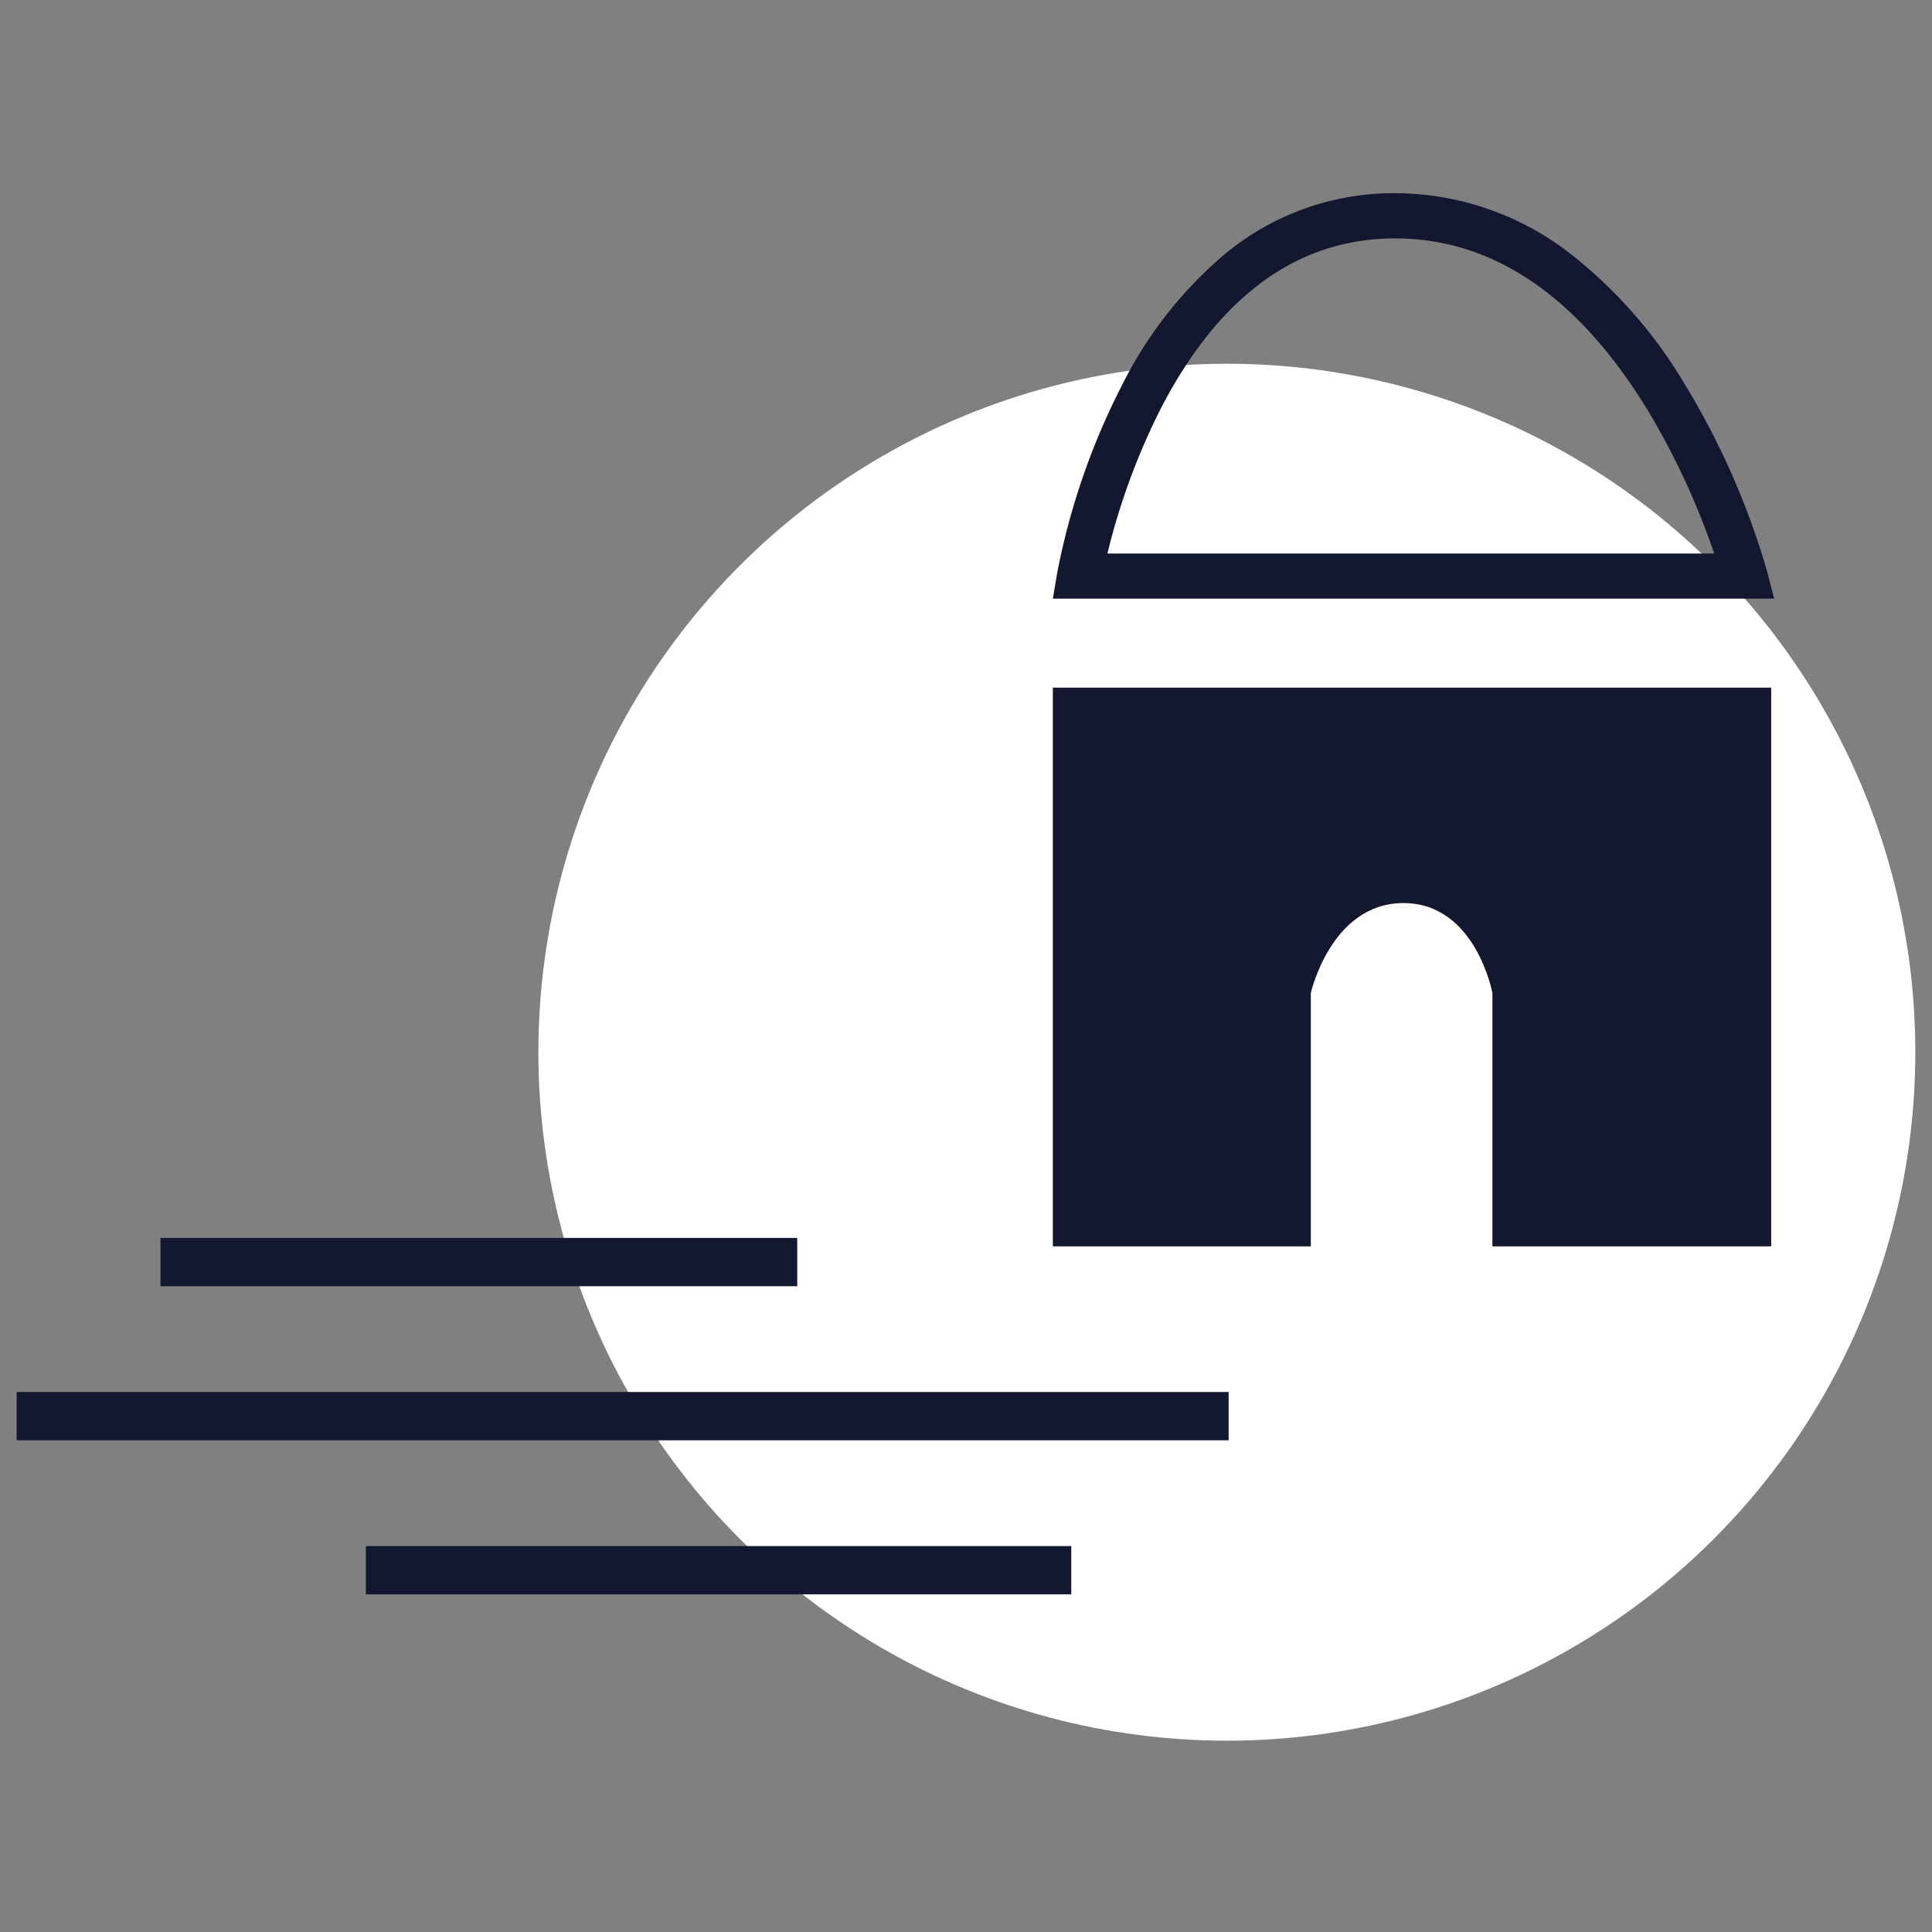
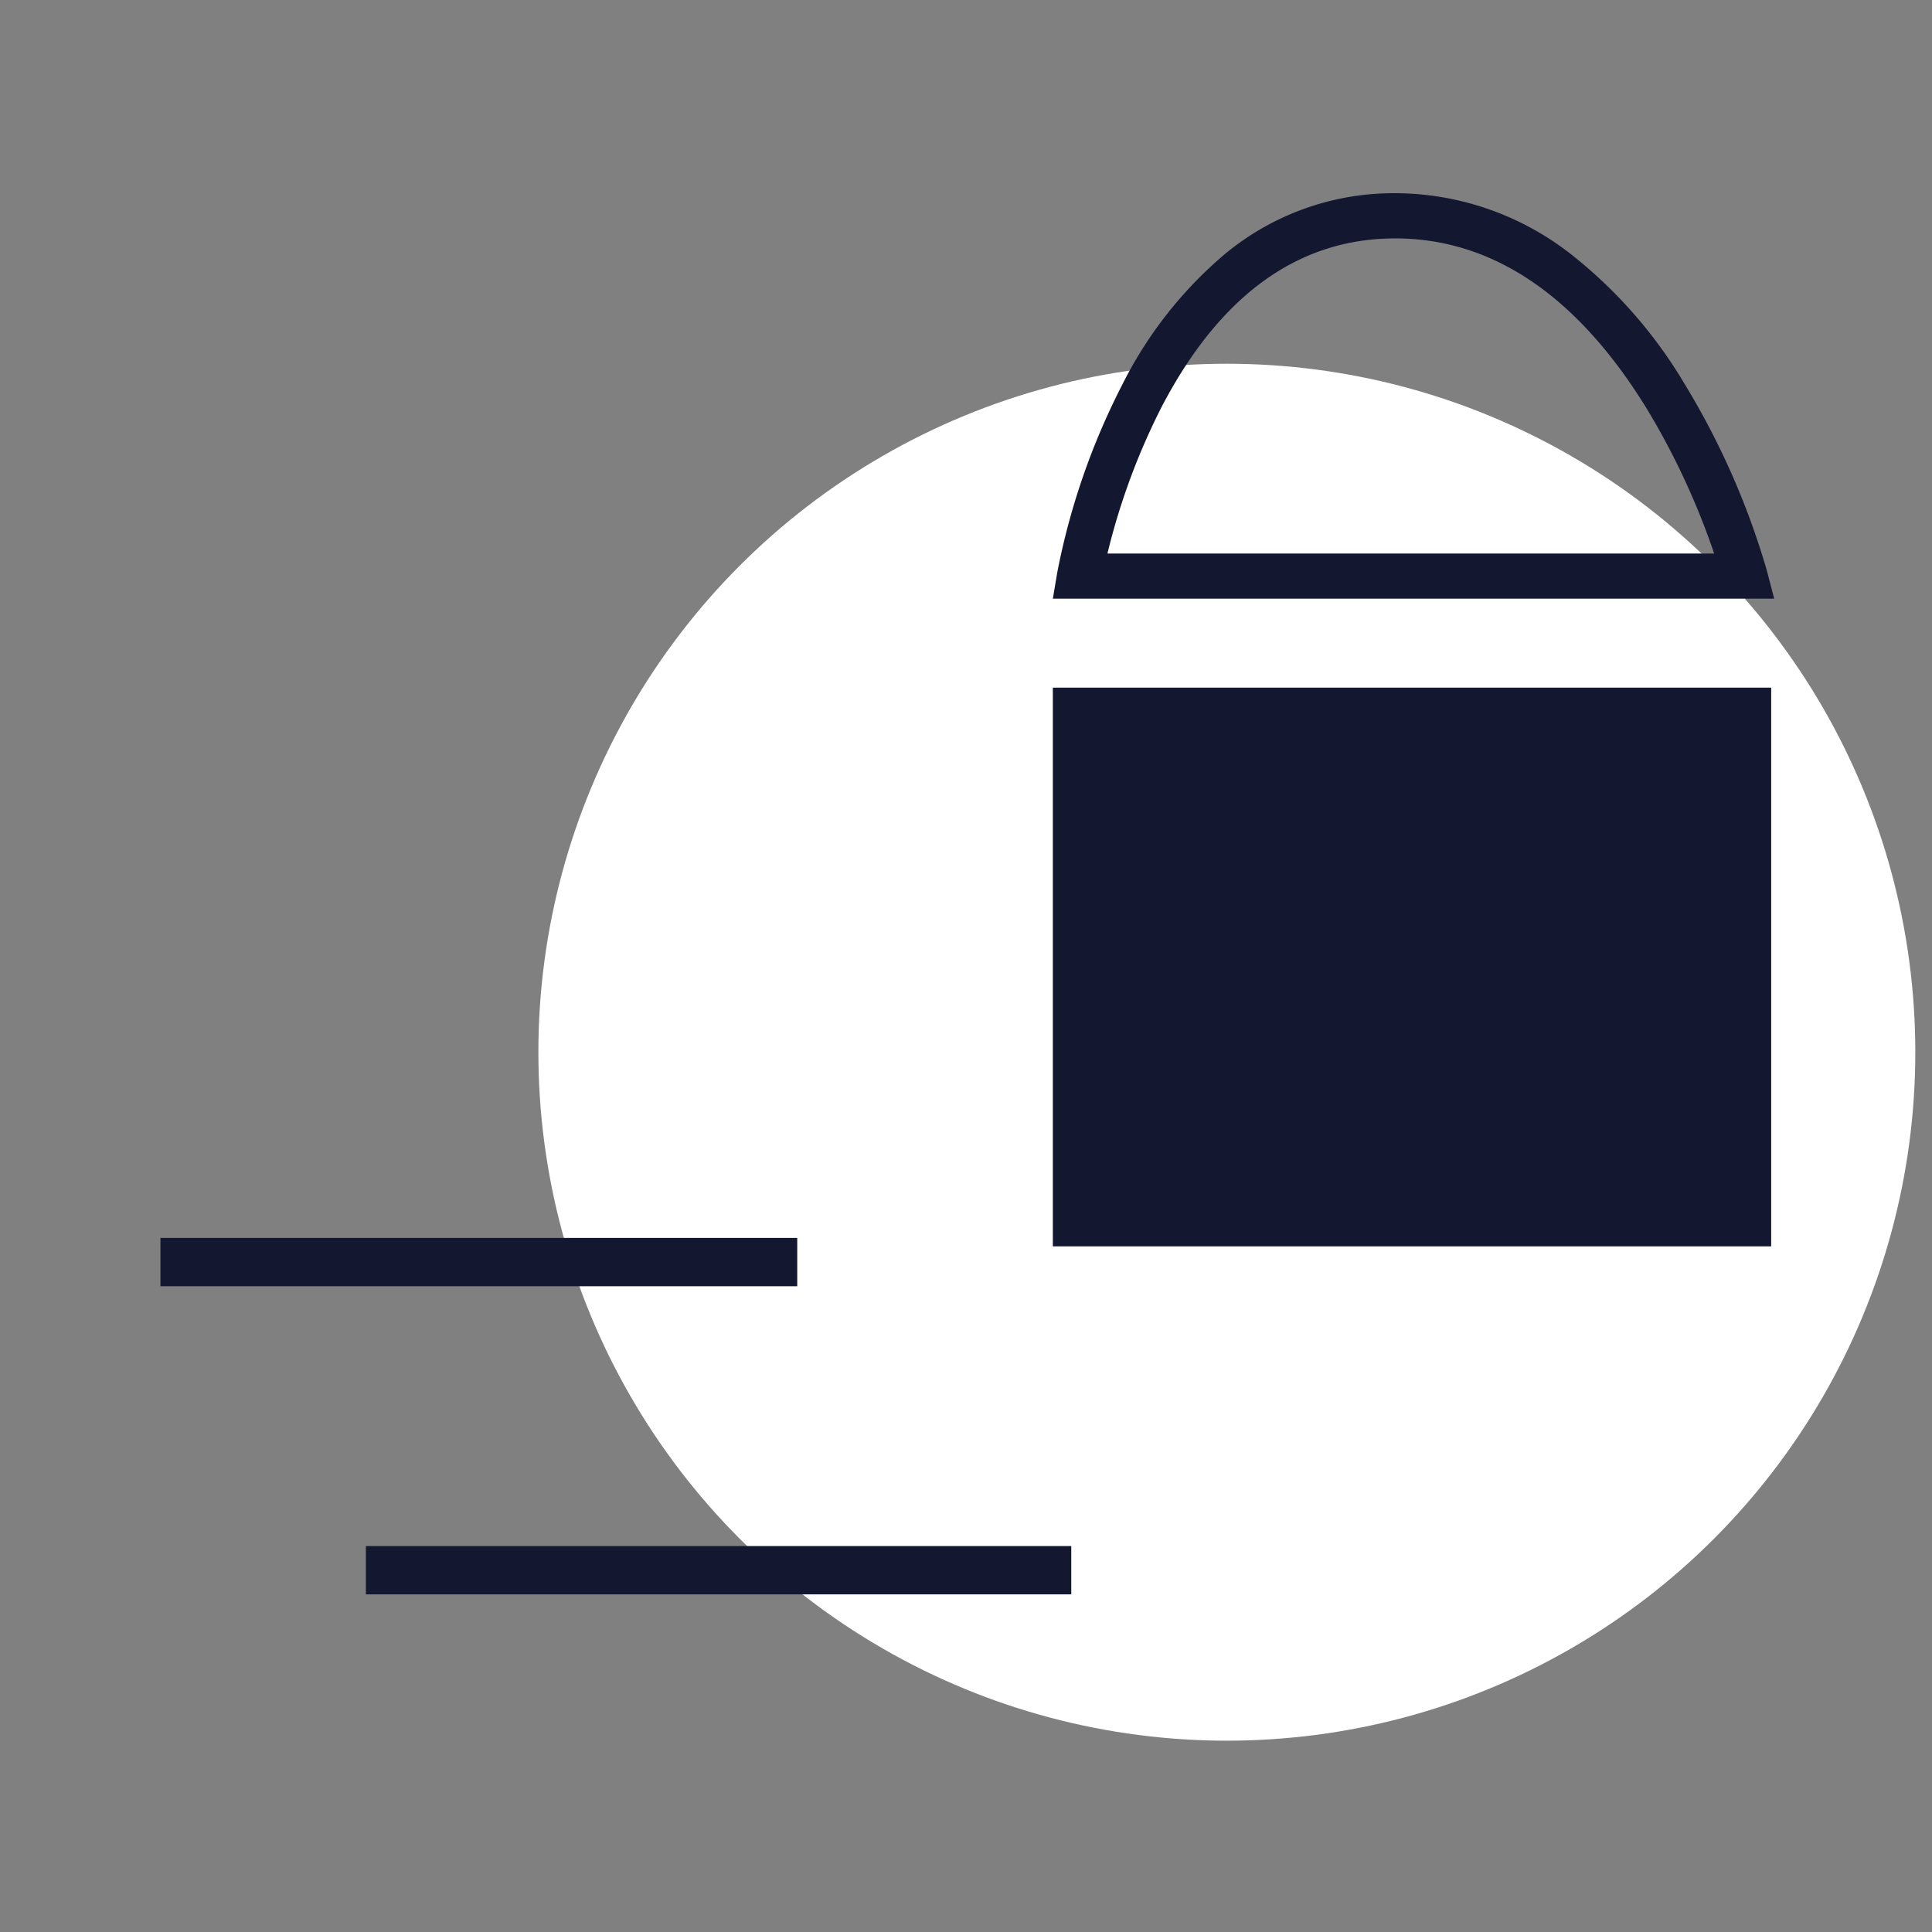
<svg xmlns="http://www.w3.org/2000/svg" width="80" height="80" viewBox="0 0 80 80">
  <rect x="0" y="0" width="80" height="80" fill="#808080" stroke="none" />
  <g id="Fast_Deployment" data-name="Fast Deployment" transform="translate(-476 -1416)">
    <g id="Group_9714" data-name="Group 9714" transform="translate(476.689 1424)">
      <circle id="Ellipse_281" data-name="Ellipse 281" cx="28.508" cy="28.508" r="28.508" transform="translate(21.604 7.062)" fill="#fff" />
      <path id="Path_11602" data-name="Path 11602" d="M29.209,0H0" transform="translate(14.461 57.019)" fill="none" stroke="#131830" stroke-width="2" />
-       <line id="Line_619" data-name="Line 619" x1="50.186" transform="translate(0 50.64)" fill="none" stroke="#131830" stroke-width="2" />
      <line id="Line_620" data-name="Line 620" x1="26.369" transform="translate(5.954 44.26)" fill="none" stroke="#131830" stroke-width="2" />
      <g id="Group_9713" data-name="Group 9713" transform="translate(42.907)">
        <g id="Group_9712" data-name="Group 9712" transform="translate(0)">
          <path id="Path_11603" data-name="Path 11603" d="M0,0H29.745V23.135H0Z" transform="translate(0 20.474)" fill="#131830" />
          <path id="Path_10878" data-name="Path 10878" d="M16160.094,17285.715h-29.869l.184-1.09a29.075,29.075,0,0,1,2.673-7.736,17.129,17.129,0,0,1,4.239-5.42,10.947,10.947,0,0,1,7.079-2.543,11.854,11.854,0,0,1,7.273,2.521,19.472,19.472,0,0,1,4.715,5.383,31.909,31.909,0,0,1,3.4,7.713Zm-27.607-1.869h25.121a30.556,30.556,0,0,0-2.833-6.068c-2.87-4.633-6.362-6.98-10.375-6.98-4,0-7.245,2.338-9.66,6.957A27.762,27.762,0,0,0,16132.486,17283.846Z" transform="translate(-16130.225 -17268.926)" fill="#131830" />
        </g>
-         <path id="Path_11604" data-name="Path 11604" d="M12449.173,17024.352v-11.34s.839-3.725,3.835-3.725,3.685,3.725,3.685,3.725v11.34Z" transform="translate(-12438.491 -16979.893)" fill="#fff" />
      </g>
    </g>
    <rect id="Rectangle_17217" data-name="Rectangle 17217" width="80" height="80" transform="translate(476 1416)" fill="none" />
  </g>
</svg>